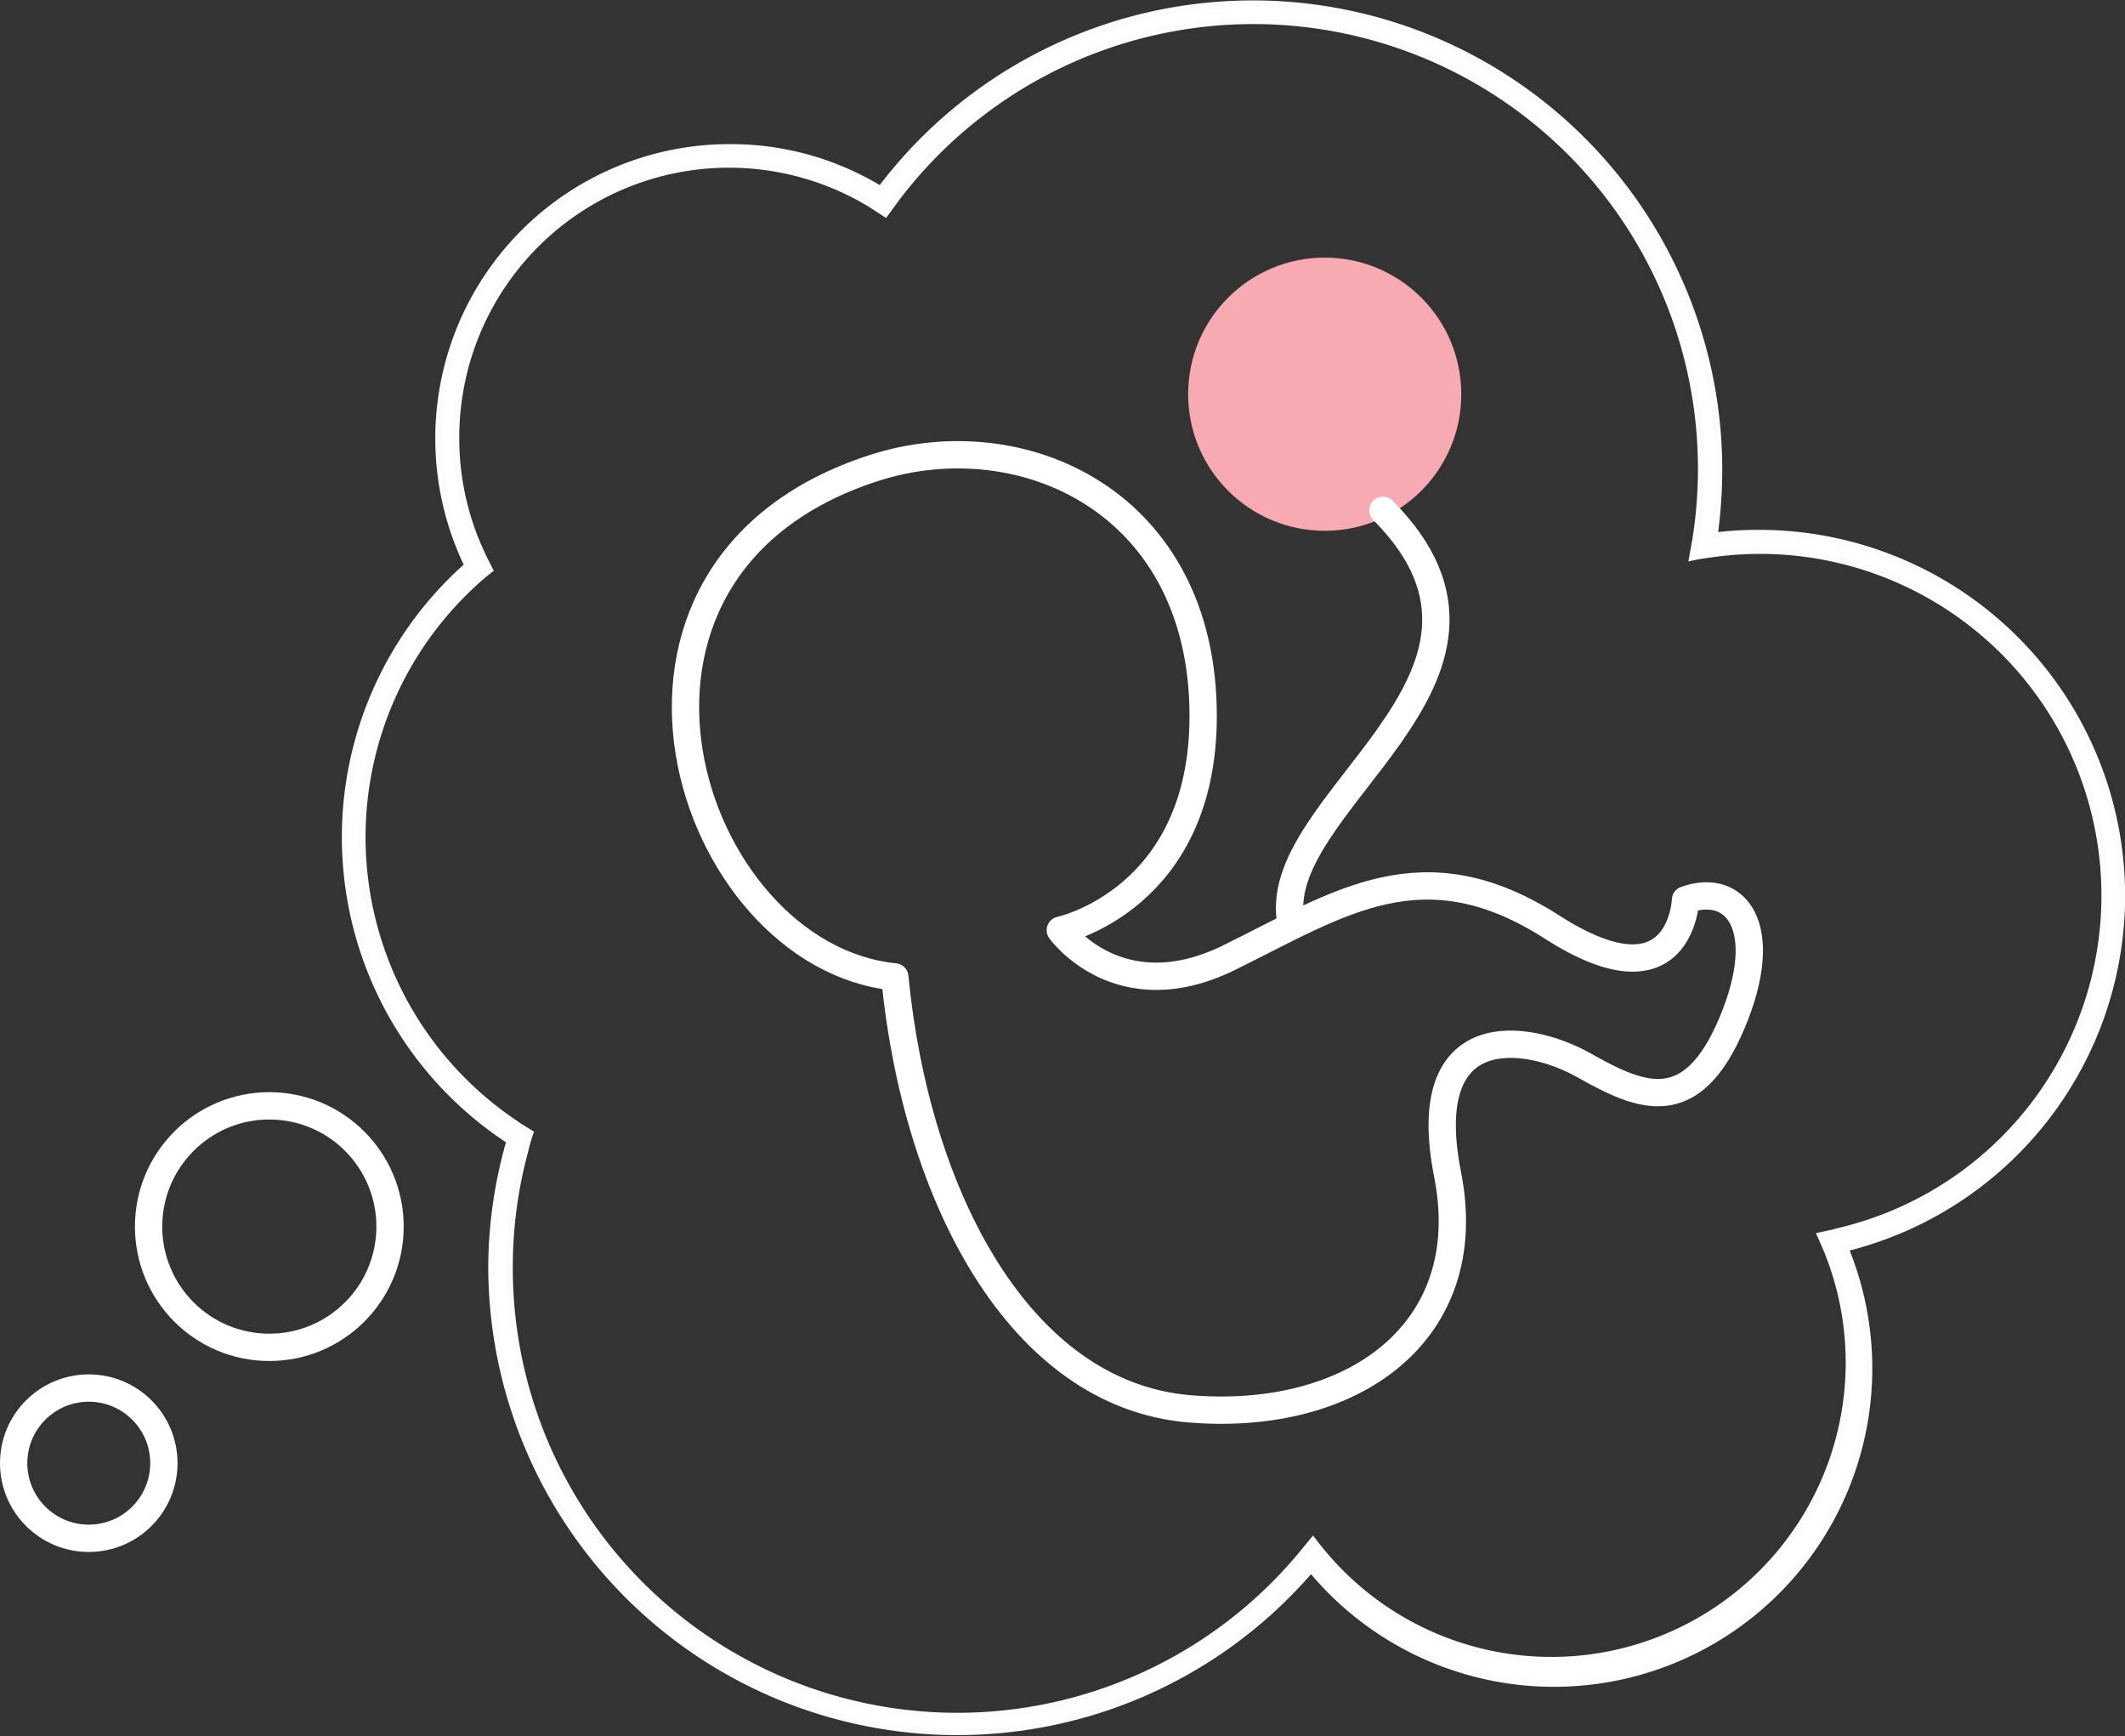
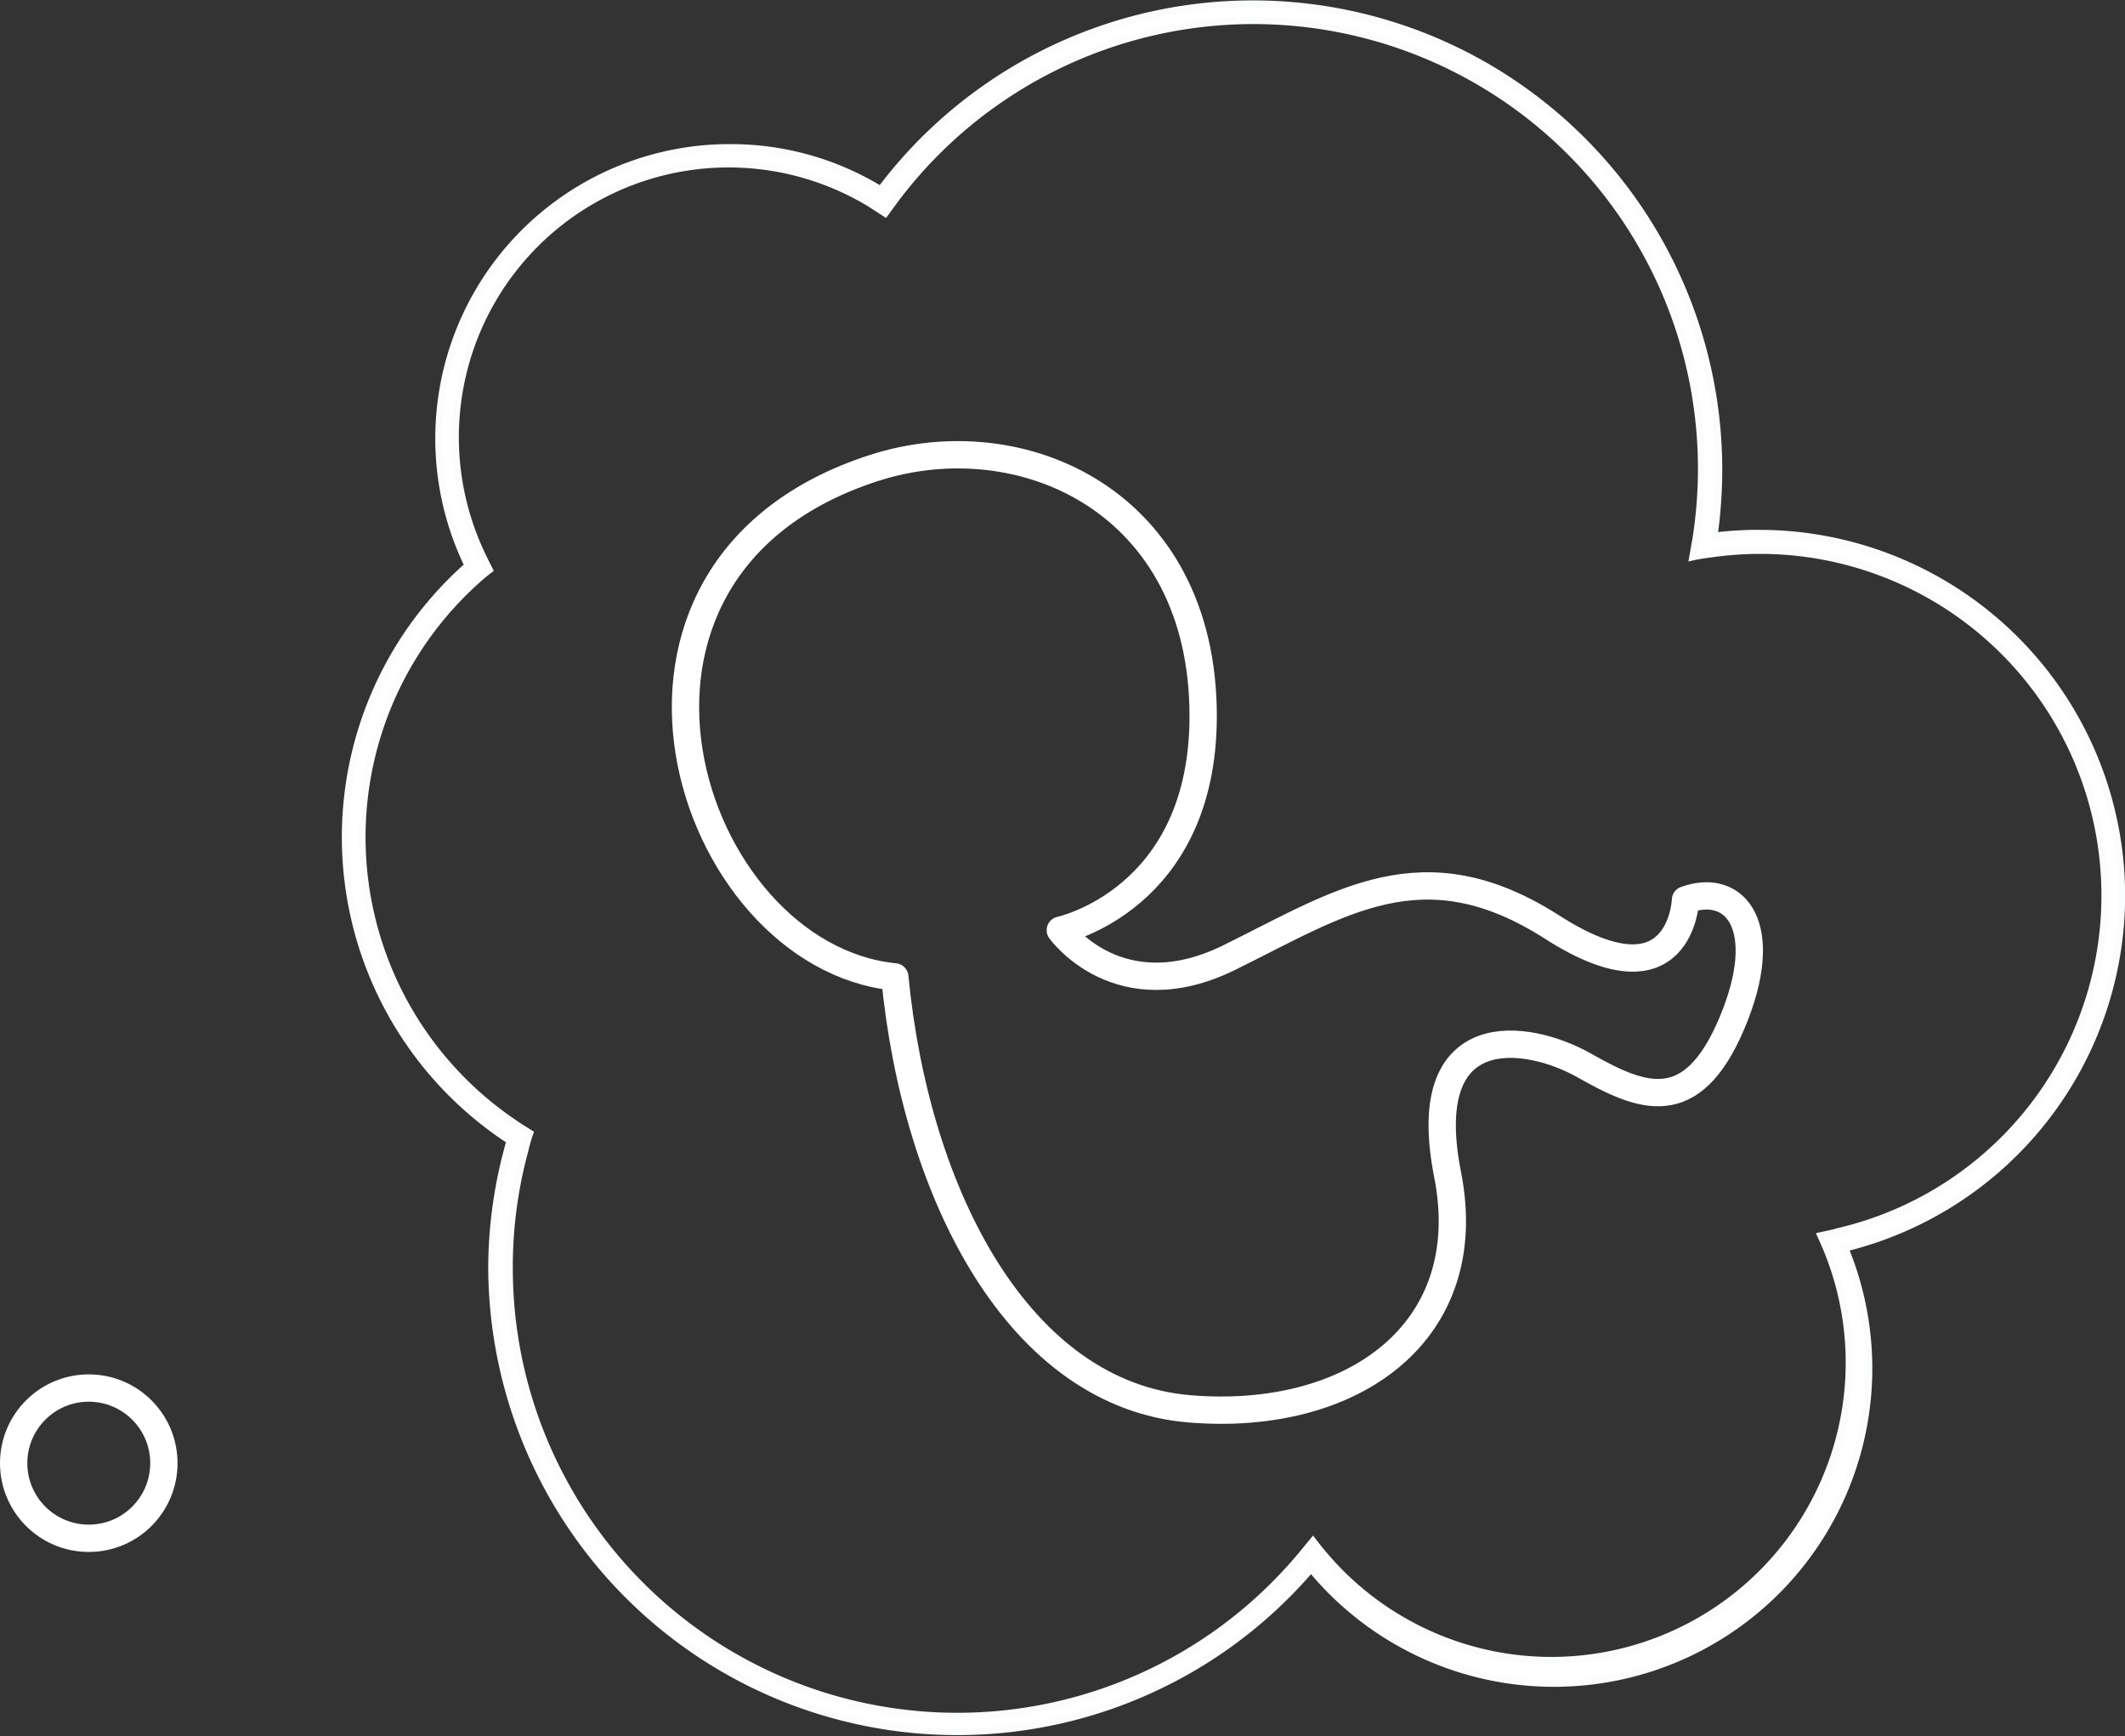
<svg xmlns="http://www.w3.org/2000/svg" width="77.8" height="63.56" viewBox="0 0 77.8 63.56">
  <rect x="0" y="0" width="77.8" height="63.56" fill="#333333" stroke="none" />
  <defs>
    <style>.cls-1{fill:#f7aab1;}.cls-2{fill:none;stroke:#fff;stroke-linecap:round;stroke-linejoin:round;}.cls-3{fill:#fff;stroke:#fbfcfd;stroke-width:0.25px;}</style>
  </defs>
  <g id="Layer_2" data-name="Layer 2">
    <g id="icons">
      <g id="Group_22" data-name="Group 22">
-         <circle id="Ellipse_15" data-name="Ellipse 15" class="cls-1" cx="48.5" cy="14.43" r="5" />
        <g id="Group_21" data-name="Group 21">
          <path id="Path_63" data-name="Path 63" class="cls-2" d="M32,17.13c5.43-1.75,12.05,1.25,12.05,9.08,0,6.73-5.23,7.84-5.23,7.84s2.13,3,6.19,1,7.09-4.14,11.82-1.11,4.88-1,4.88-1c1.85-.67,3.18,1,1.7,4.51S60.09,40.18,58,39s-6.14-1.77-5,4-3.49,9.07-9.46,8.57c-6.2-.52-10-7.76-10.78-15.81C25.14,35,20.56,20.82,32,17.13Z" />
-           <path id="Path_64" data-name="Path 64" class="cls-2" d="M47.28,33.85c-1-4.46,9.49-9,3.35-15.17" />
-           <path id="Path_65" data-name="Path 65" class="cls-3" d="M77.68,32.79A13.28,13.28,0,0,0,64.4,19.52a12.78,12.78,0,0,0-1.64.1,18.08,18.08,0,0,0,.17-2.44A17.06,17.06,0,0,0,32.24,6.94,10.52,10.52,0,0,0,26.72,5.4a10.65,10.65,0,0,0-9.59,15.3,13.26,13.26,0,0,0,1.54,21.06A16.82,16.82,0,0,0,18,46.37a17.05,17.05,0,0,0,30,11.06A11.53,11.53,0,0,0,67.55,45.69,13.3,13.3,0,0,0,77.68,32.79ZM67.3,45.09l-.64.14c.09.2.18.4.26.6A10.9,10.9,0,0,1,48.48,56.92c-.14-.16-.28-.34-.41-.51l-.42.51a16.4,16.4,0,0,1-29-10.55,16.14,16.14,0,0,1,.57-4.26q.07-.31.18-.63c-.19-.12-.38-.23-.56-.36a12.62,12.62,0,0,1-1.42-19.84c.16-.15.33-.29.5-.42-.1-.2-.2-.39-.29-.59a9.92,9.92,0,0,1-.94-4.22A10,10,0,0,1,31.87,7.46l.54.35.38-.52a16.4,16.4,0,0,1,29.5,9.89,16.62,16.62,0,0,1-.2,2.54l-.12.67c.22-.05.44-.08.67-.11a12.88,12.88,0,0,1,1.75-.13A12.63,12.63,0,0,1,67.3,45.08Z" />
-           <circle id="Ellipse_21" data-name="Ellipse 21" class="cls-2" cx="9.86" cy="44.9" r="4.42" />
+           <path id="Path_65" data-name="Path 65" class="cls-3" d="M77.68,32.79A13.28,13.28,0,0,0,64.4,19.52a12.78,12.78,0,0,0-1.64.1,18.08,18.08,0,0,0,.17-2.44A17.06,17.06,0,0,0,32.24,6.94,10.52,10.52,0,0,0,26.72,5.4a10.65,10.65,0,0,0-9.59,15.3,13.26,13.26,0,0,0,1.54,21.06A16.82,16.82,0,0,0,18,46.37a17.05,17.05,0,0,0,30,11.06A11.53,11.53,0,0,0,67.55,45.69,13.3,13.3,0,0,0,77.68,32.79ZM67.3,45.09l-.64.14c.09.2.18.4.26.6A10.9,10.9,0,0,1,48.48,56.92c-.14-.16-.28-.34-.41-.51l-.42.51a16.4,16.4,0,0,1-29-10.55,16.14,16.14,0,0,1,.57-4.26q.07-.31.18-.63c-.19-.12-.38-.23-.56-.36a12.62,12.62,0,0,1-1.42-19.84c.16-.15.33-.29.5-.42-.1-.2-.2-.39-.29-.59A10,10,0,0,1,31.87,7.46l.54.35.38-.52a16.4,16.4,0,0,1,29.5,9.89,16.62,16.62,0,0,1-.2,2.54l-.12.67c.22-.05.44-.08.67-.11a12.88,12.88,0,0,1,1.75-.13A12.63,12.63,0,0,1,67.3,45.08Z" />
          <circle id="Ellipse_22" data-name="Ellipse 22" class="cls-2" cx="3.25" cy="53.56" r="2.75" />
        </g>
      </g>
    </g>
  </g>
</svg>